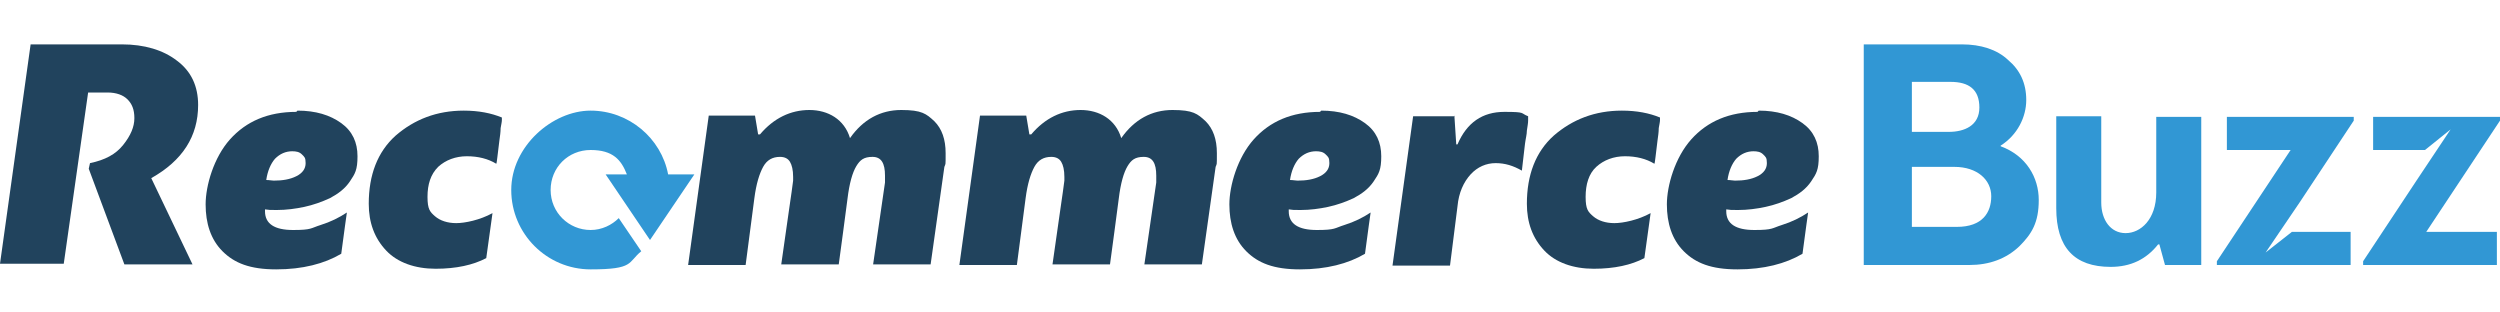
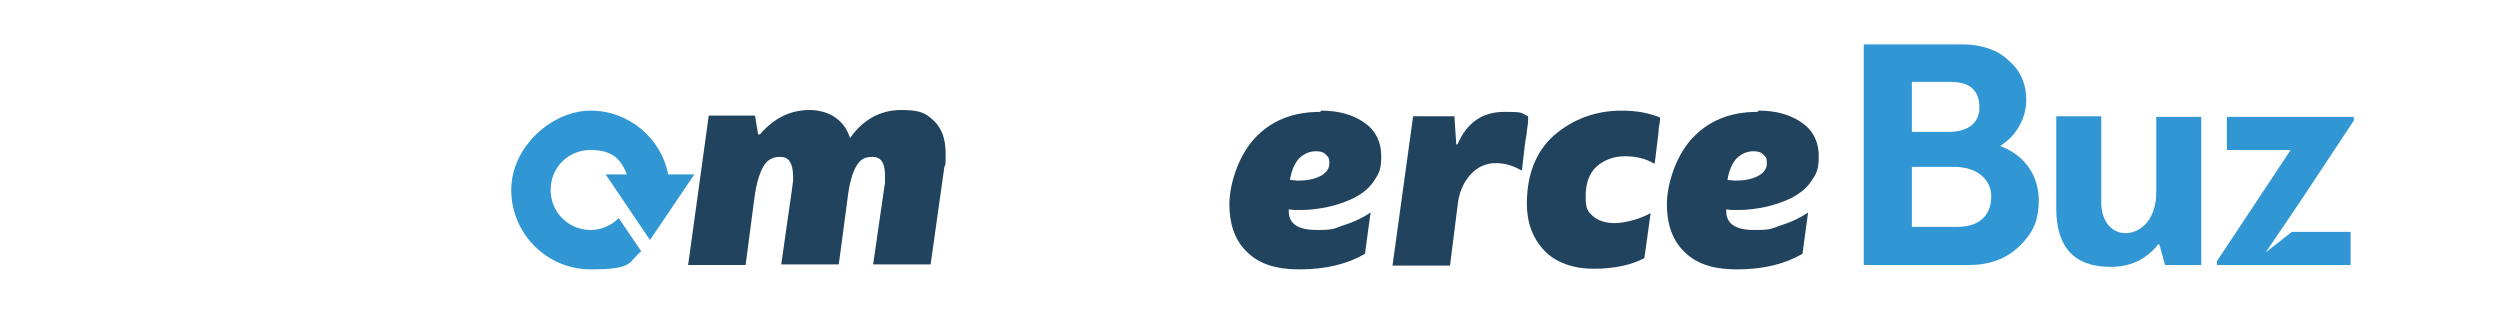
<svg xmlns="http://www.w3.org/2000/svg" id="Ebene_1" version="1.1" viewBox="0 0 400 50">
  <defs>
    <style>
      .st0 {
        fill: #21435d;
      }

      .st1 {
        fill: #3197d4;
      }
    </style>
  </defs>
  <g>
    <path class="st1" d="M320.1,23.4c4.1,1.5,6.1,5,6.1,8.6s-1.1,5.4-3.1,7.4c-2.1,2-4.8,3-8,3h-16.9V7.1h15.7c3,0,5.6.8,7.4,2.5,1.9,1.6,2.9,3.7,2.9,6.4s-1.4,5.6-4.1,7.3v.2ZM305.9,13.1v8h5.9c2.5,0,4.9-1,4.9-3.9s-1.7-4.1-4.6-4.1h-6.2ZM312.7,26.7h-6.8v9.6h7.2c4.1,0,5.5-2.3,5.5-4.9s-2.2-4.7-5.9-4.7" />
    <path class="st1" d="M329,18.6h7.2v13.8c0,2.8,1.5,4.9,3.9,4.9s4.9-2.2,4.9-6.5v-12.1h7.2v23.7h-5.8l-.9-3.3h-.2c-1.9,2.4-4.4,3.6-7.6,3.6-5.8,0-8.7-3.1-8.7-9.4v-14.8Z" />
    <polygon class="st1" points="376.6 19.3 376.6 18.7 356.3 18.7 356.3 24 366.5 24 354.7 41.8 354.7 42.4 376.1 42.4 376.1 37.1 366.7 37.1 362.5 40.4 368 32.3 376.6 19.3" />
-     <polygon class="st1" points="400 18.7 379.7 18.7 379.7 24 388 24 388 24 392.1 20.7 386.7 28.8 386.7 28.8 378.1 41.8 378.1 42.4 399.5 42.4 399.5 37.1 388.2 37.1 400 19.3 400 18.7" />
  </g>
  <g>
-     <path class="st0" d="M4.9,7.1h14.6c3.6,0,6.6.9,8.8,2.6,2.3,1.7,3.4,4.1,3.4,7.1,0,5-2.5,8.9-7.5,11.7l6.6,13.8h-10.9l-5.7-15.3.2-.9c2.4-.5,4.1-1.4,5.3-2.9s1.8-2.9,1.8-4.3-.4-2.3-1.1-3c-.7-.7-1.8-1.1-3.2-1.1h-3.1l-3.9,27.4H0L4.9,7.1Z" />
-     <path class="st0" d="M47.6,17.7c2.9,0,5.2.7,7,2,1.8,1.3,2.6,3.1,2.6,5.3s-.4,2.8-1.2,4c-.8,1.2-1.9,2-3.2,2.7-1.3.6-2.7,1.1-4.1,1.4-1.4.3-2.9.5-4.4.5s-.9,0-1.9-.1v.3c0,2,1.5,3,4.5,3s2.8-.3,4.4-.8c1.6-.5,3-1.2,4.2-2-.1.6-.4,2.9-.9,6.6-2.7,1.6-6.2,2.5-10.4,2.5s-6.7-1-8.6-2.9-2.7-4.5-2.7-7.5,1.3-7.5,3.9-10.4c2.6-2.9,6.1-4.4,10.6-4.4ZM46.8,24.2c-1.1,0-2,.4-2.8,1.2-.7.8-1.2,2-1.4,3.4.5,0,.9.1,1.2.1,1.4,0,2.6-.2,3.6-.7,1-.5,1.5-1.2,1.5-2.1s-.2-1-.6-1.4c-.4-.4-.9-.5-1.6-.5Z" />
-     <path class="st0" d="M74.2,17.7c2.4,0,4.4.4,6.1,1.1v.4c0,.3-.1.7-.2,1.3,0,.6-.1,1.3-.2,2-.3,2.3-.4,3.6-.5,3.7-1.3-.8-2.9-1.2-4.7-1.2s-3.4.6-4.6,1.7c-1.2,1.2-1.7,2.8-1.7,4.8s.4,2.4,1.2,3.1c.8.7,2,1.1,3.4,1.1s3.8-.5,5.8-1.6l-1,7.2c-2.1,1.1-4.8,1.7-8.1,1.7s-6.1-1-7.9-2.9c-1.9-2-2.8-4.5-2.8-7.5,0-4.6,1.4-8.3,4.3-10.9,3-2.6,6.6-4,10.9-4Z" />
    <path class="st0" d="M120.8,18.5l.5,3h.1s0,0,.2,0c2.2-2.6,4.9-3.9,7.9-3.9s5.6,1.5,6.5,4.5c2.1-3,4.9-4.5,8.2-4.5s4,.6,5.3,1.8c1.2,1.2,1.8,2.9,1.8,5.1s0,1.6-.2,2.2l-2.2,15.6h-9.2l1.9-13.1c0,0,0-.3,0-.6v-.5c0-2-.6-3-2-3s-2,.5-2.6,1.5c-.6,1-1.1,2.7-1.4,5.2l-.7,5.3-.7,5.2h-9.2c1-7.2,1.7-11.7,1.9-13.4,0,0,0-.1,0-.3,0-.2,0-.3,0-.3,0-1.1-.2-1.9-.5-2.4-.3-.5-.8-.8-1.6-.8-1.2,0-2.1.5-2.7,1.6-.6,1.1-1.1,2.7-1.4,5l-1.4,10.7h-9.2l3.3-23.9h7.4Z" />
-     <path class="st0" d="M164.2,18.5l.5,3h.1s0,0,.2,0c2.2-2.6,4.9-3.9,7.9-3.9s5.6,1.5,6.5,4.5c2.1-3,4.9-4.5,8.2-4.5s4,.6,5.3,1.8c1.2,1.2,1.8,2.9,1.8,5.1s0,1.6-.2,2.2l-2.2,15.6h-9.2l1.9-13.1c0,0,0-.3,0-.6v-.5c0-2-.6-3-2-3s-2,.5-2.6,1.5c-.6,1-1.1,2.7-1.4,5.2l-.7,5.3-.7,5.2h-9.2c1-7.2,1.7-11.7,1.9-13.4,0,0,0-.1,0-.3,0-.2,0-.3,0-.3,0-1.1-.2-1.9-.5-2.4-.3-.5-.8-.8-1.6-.8-1.2,0-2.1.5-2.7,1.6-.6,1.1-1.1,2.7-1.4,5l-1.4,10.7h-9.2l3.3-23.9h7.4Z" />
    <path class="st0" d="M211.4,17.7c2.9,0,5.2.7,7,2,1.8,1.3,2.6,3.1,2.6,5.3s-.4,2.8-1.2,4c-.8,1.2-1.9,2-3.2,2.7-1.3.6-2.7,1.1-4.1,1.4-1.4.3-2.9.5-4.4.5s-.9,0-1.9-.1v.3c0,2,1.5,3,4.5,3s2.8-.3,4.4-.8c1.6-.5,3-1.2,4.2-2-.1.6-.4,2.9-.9,6.6-2.7,1.6-6.2,2.5-10.4,2.5s-6.7-1-8.6-2.9-2.7-4.5-2.7-7.5,1.3-7.5,3.9-10.4c2.6-2.9,6.1-4.4,10.6-4.4ZM210.6,24.2c-1.1,0-2,.4-2.8,1.2-.7.8-1.2,2-1.4,3.4.5,0,.9.1,1.2.1,1.4,0,2.6-.2,3.6-.7,1-.5,1.5-1.2,1.5-2.1s-.2-1-.6-1.4c-.4-.4-.9-.5-1.6-.5Z" />
    <path class="st0" d="M232.7,18.5l.3,4.6h.2c1.5-3.5,4-5.2,7.5-5.2s2.5.2,3.8.7c0,0,0,.3,0,.7,0,.4-.1.9-.2,1.6,0,.6-.2,1.3-.3,2.1l-.5,4.3c-1.4-.8-2.7-1.2-4.2-1.2s-2.9.6-4,1.8c-1.1,1.2-1.9,2.9-2.1,5.1l-1.2,9.5h-9.2l3.3-23.9h6.7Z" />
    <path class="st0" d="M259.5,17.7c2.4,0,4.4.4,6.1,1.1v.4c0,.3-.1.7-.2,1.3,0,.6-.1,1.3-.2,2-.3,2.3-.4,3.6-.5,3.7-1.3-.8-2.9-1.2-4.7-1.2s-3.4.6-4.6,1.7-1.7,2.8-1.7,4.8.4,2.4,1.2,3.1c.8.7,2,1.1,3.4,1.1s3.8-.5,5.8-1.6l-1,7.2c-2.1,1.1-4.8,1.7-8.1,1.7s-6.1-1-7.9-2.9c-1.9-2-2.8-4.5-2.8-7.5,0-4.6,1.4-8.3,4.3-10.9,3-2.6,6.6-4,10.9-4Z" />
    <path class="st0" d="M281.4,17.7c2.9,0,5.2.7,7,2,1.8,1.3,2.6,3.1,2.6,5.3s-.4,2.8-1.2,4c-.8,1.2-1.9,2-3.2,2.7-1.3.6-2.7,1.1-4.1,1.4-1.4.3-2.9.5-4.4.5s-.9,0-1.9-.1v.3c0,2,1.5,3,4.5,3s2.8-.3,4.4-.8c1.6-.5,3-1.2,4.2-2-.1.6-.4,2.9-.9,6.6-2.7,1.6-6.2,2.5-10.4,2.5s-6.7-1-8.6-2.9-2.7-4.5-2.7-7.5,1.3-7.5,3.9-10.4c2.6-2.9,6.1-4.4,10.6-4.4ZM280.6,24.2c-1.1,0-2,.4-2.8,1.2-.7.8-1.2,2-1.4,3.4.5,0,.9.1,1.2.1,1.4,0,2.6-.2,3.6-.7,1-.5,1.5-1.2,1.5-2.1s-.2-1-.6-1.4c-.4-.4-.9-.5-1.6-.5Z" />
  </g>
  <path class="st1" d="M104,38.4l7.1-10.5h-4.2c-1.1-5.8-6.3-10.2-12.4-10.2s-12.7,5.7-12.7,12.7,5.7,12.7,12.7,12.7,5.9-1.1,8.1-2.9l-3.6-5.3c-1.1,1.1-2.7,1.9-4.5,1.9-3.5,0-6.4-2.8-6.4-6.4s2.8-6.4,6.4-6.4,4.9,1.6,5.8,3.9h-3.4l7.1,10.5Z" />
</svg>